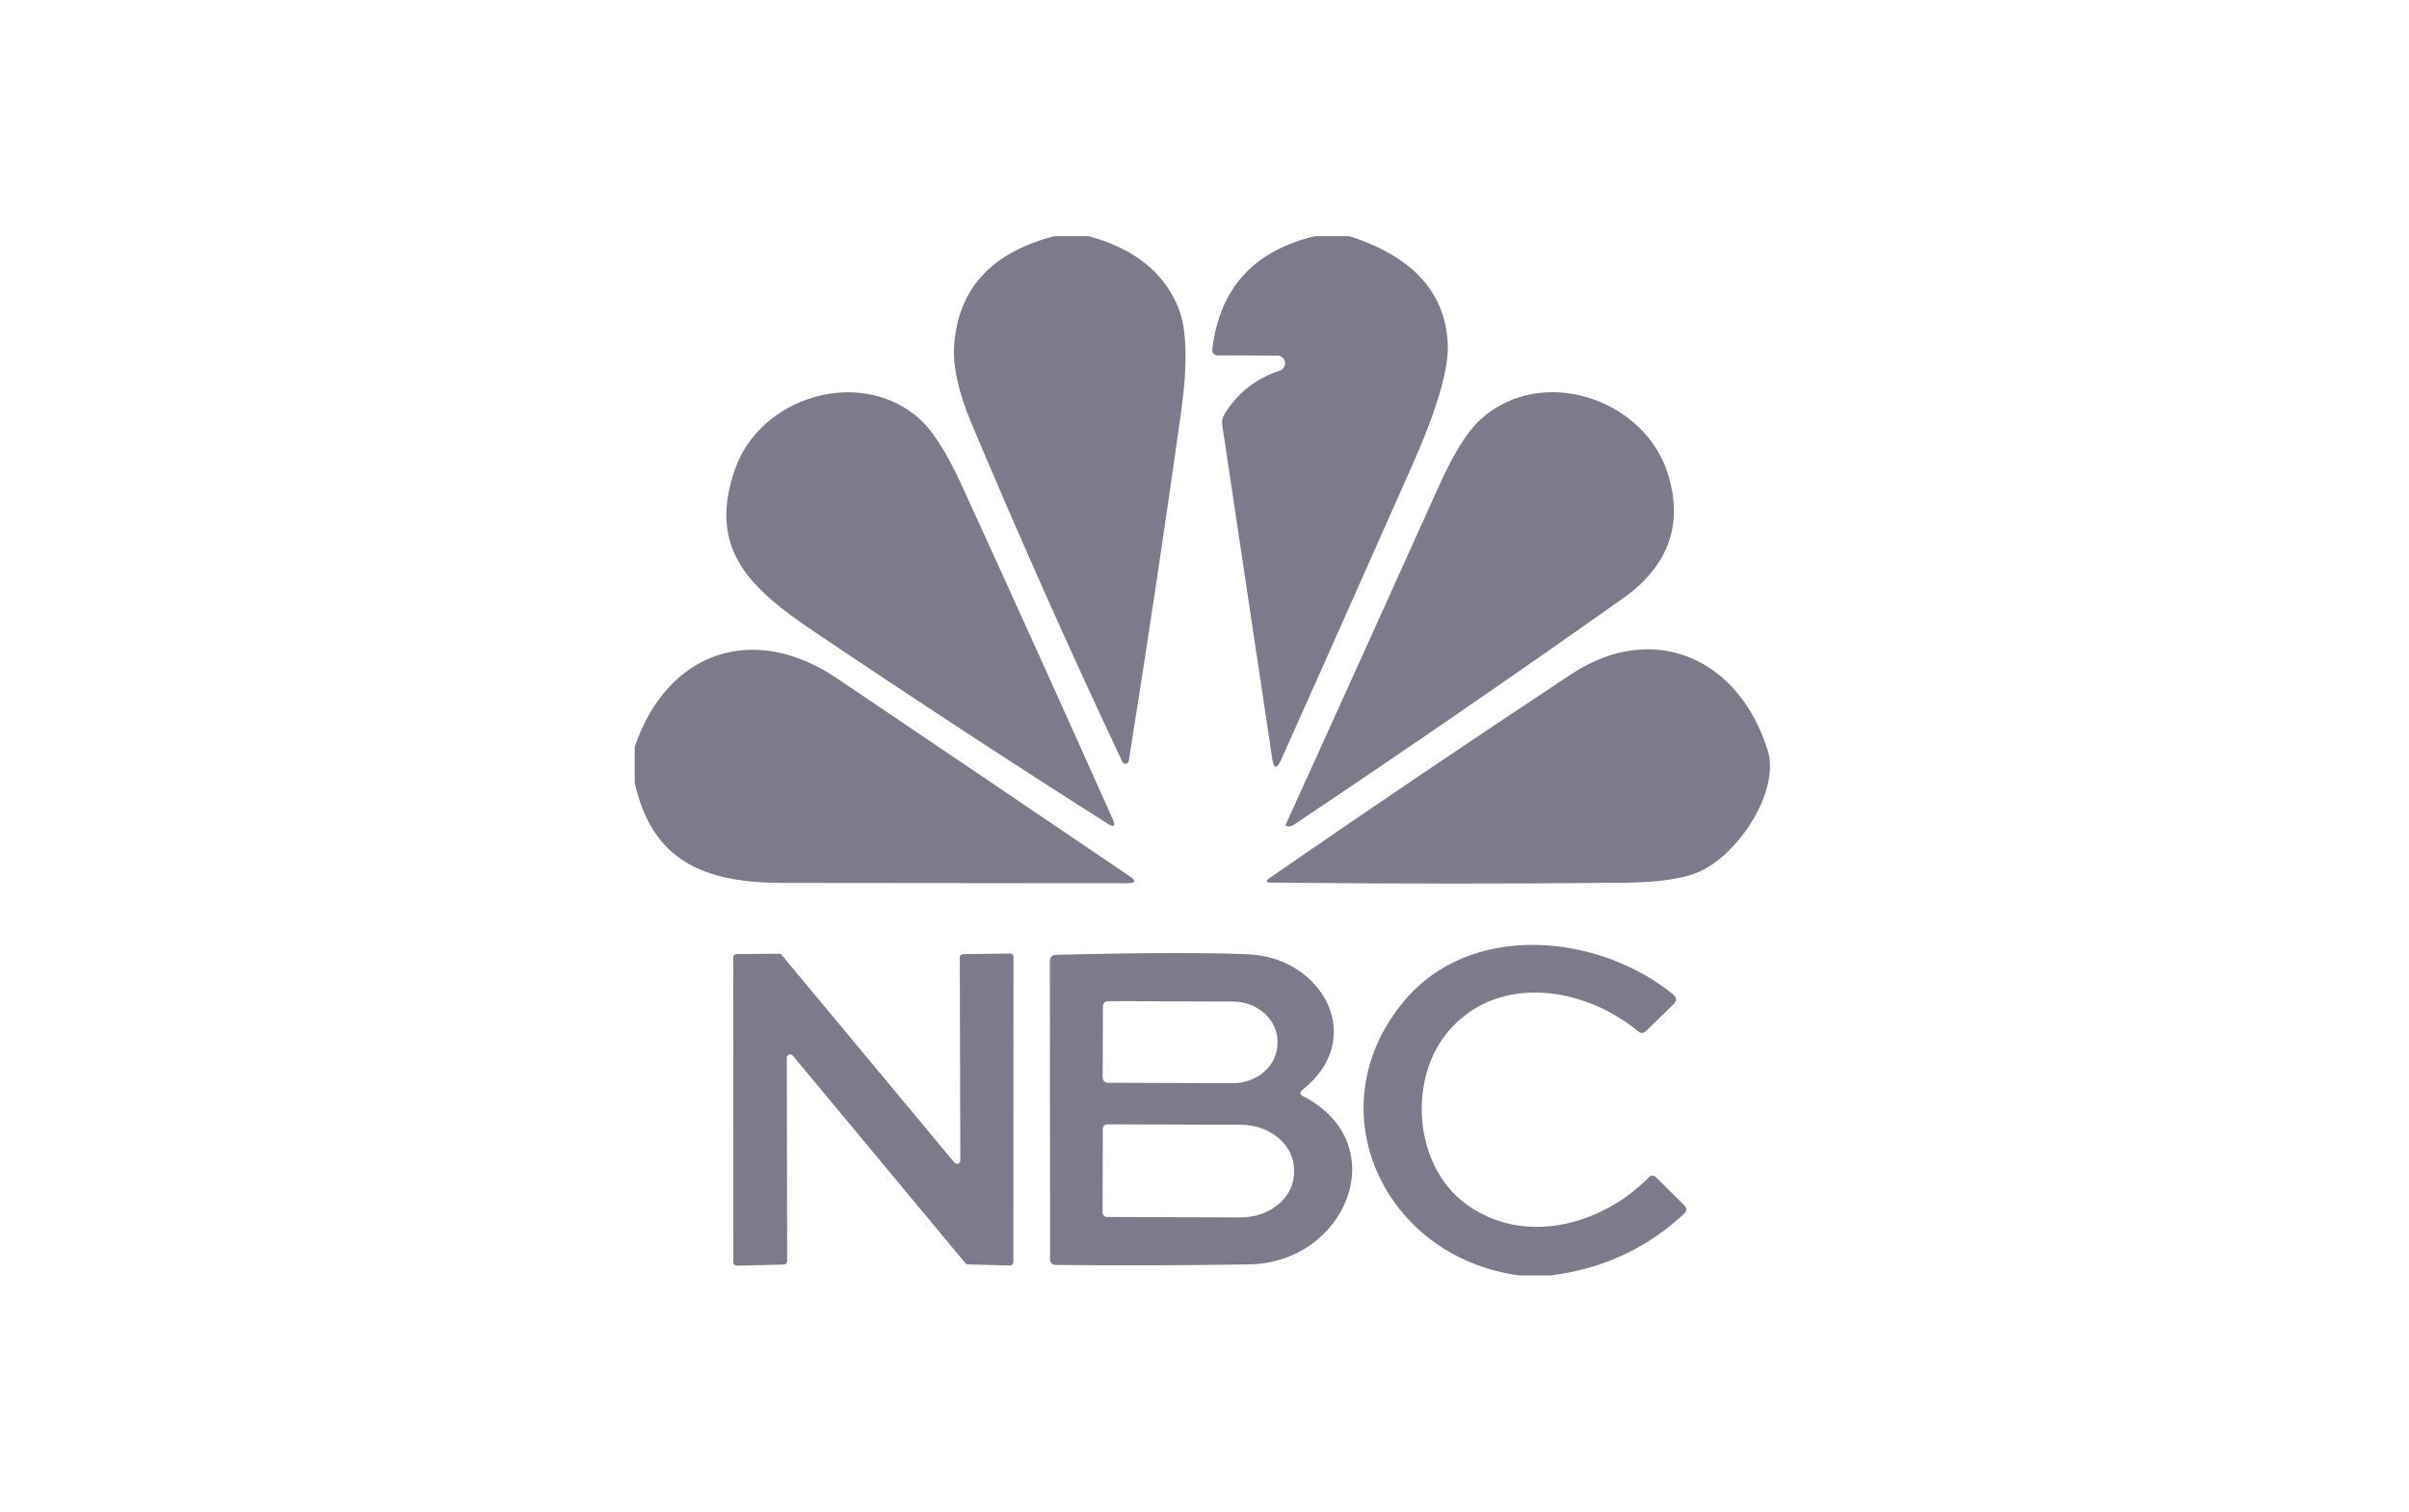
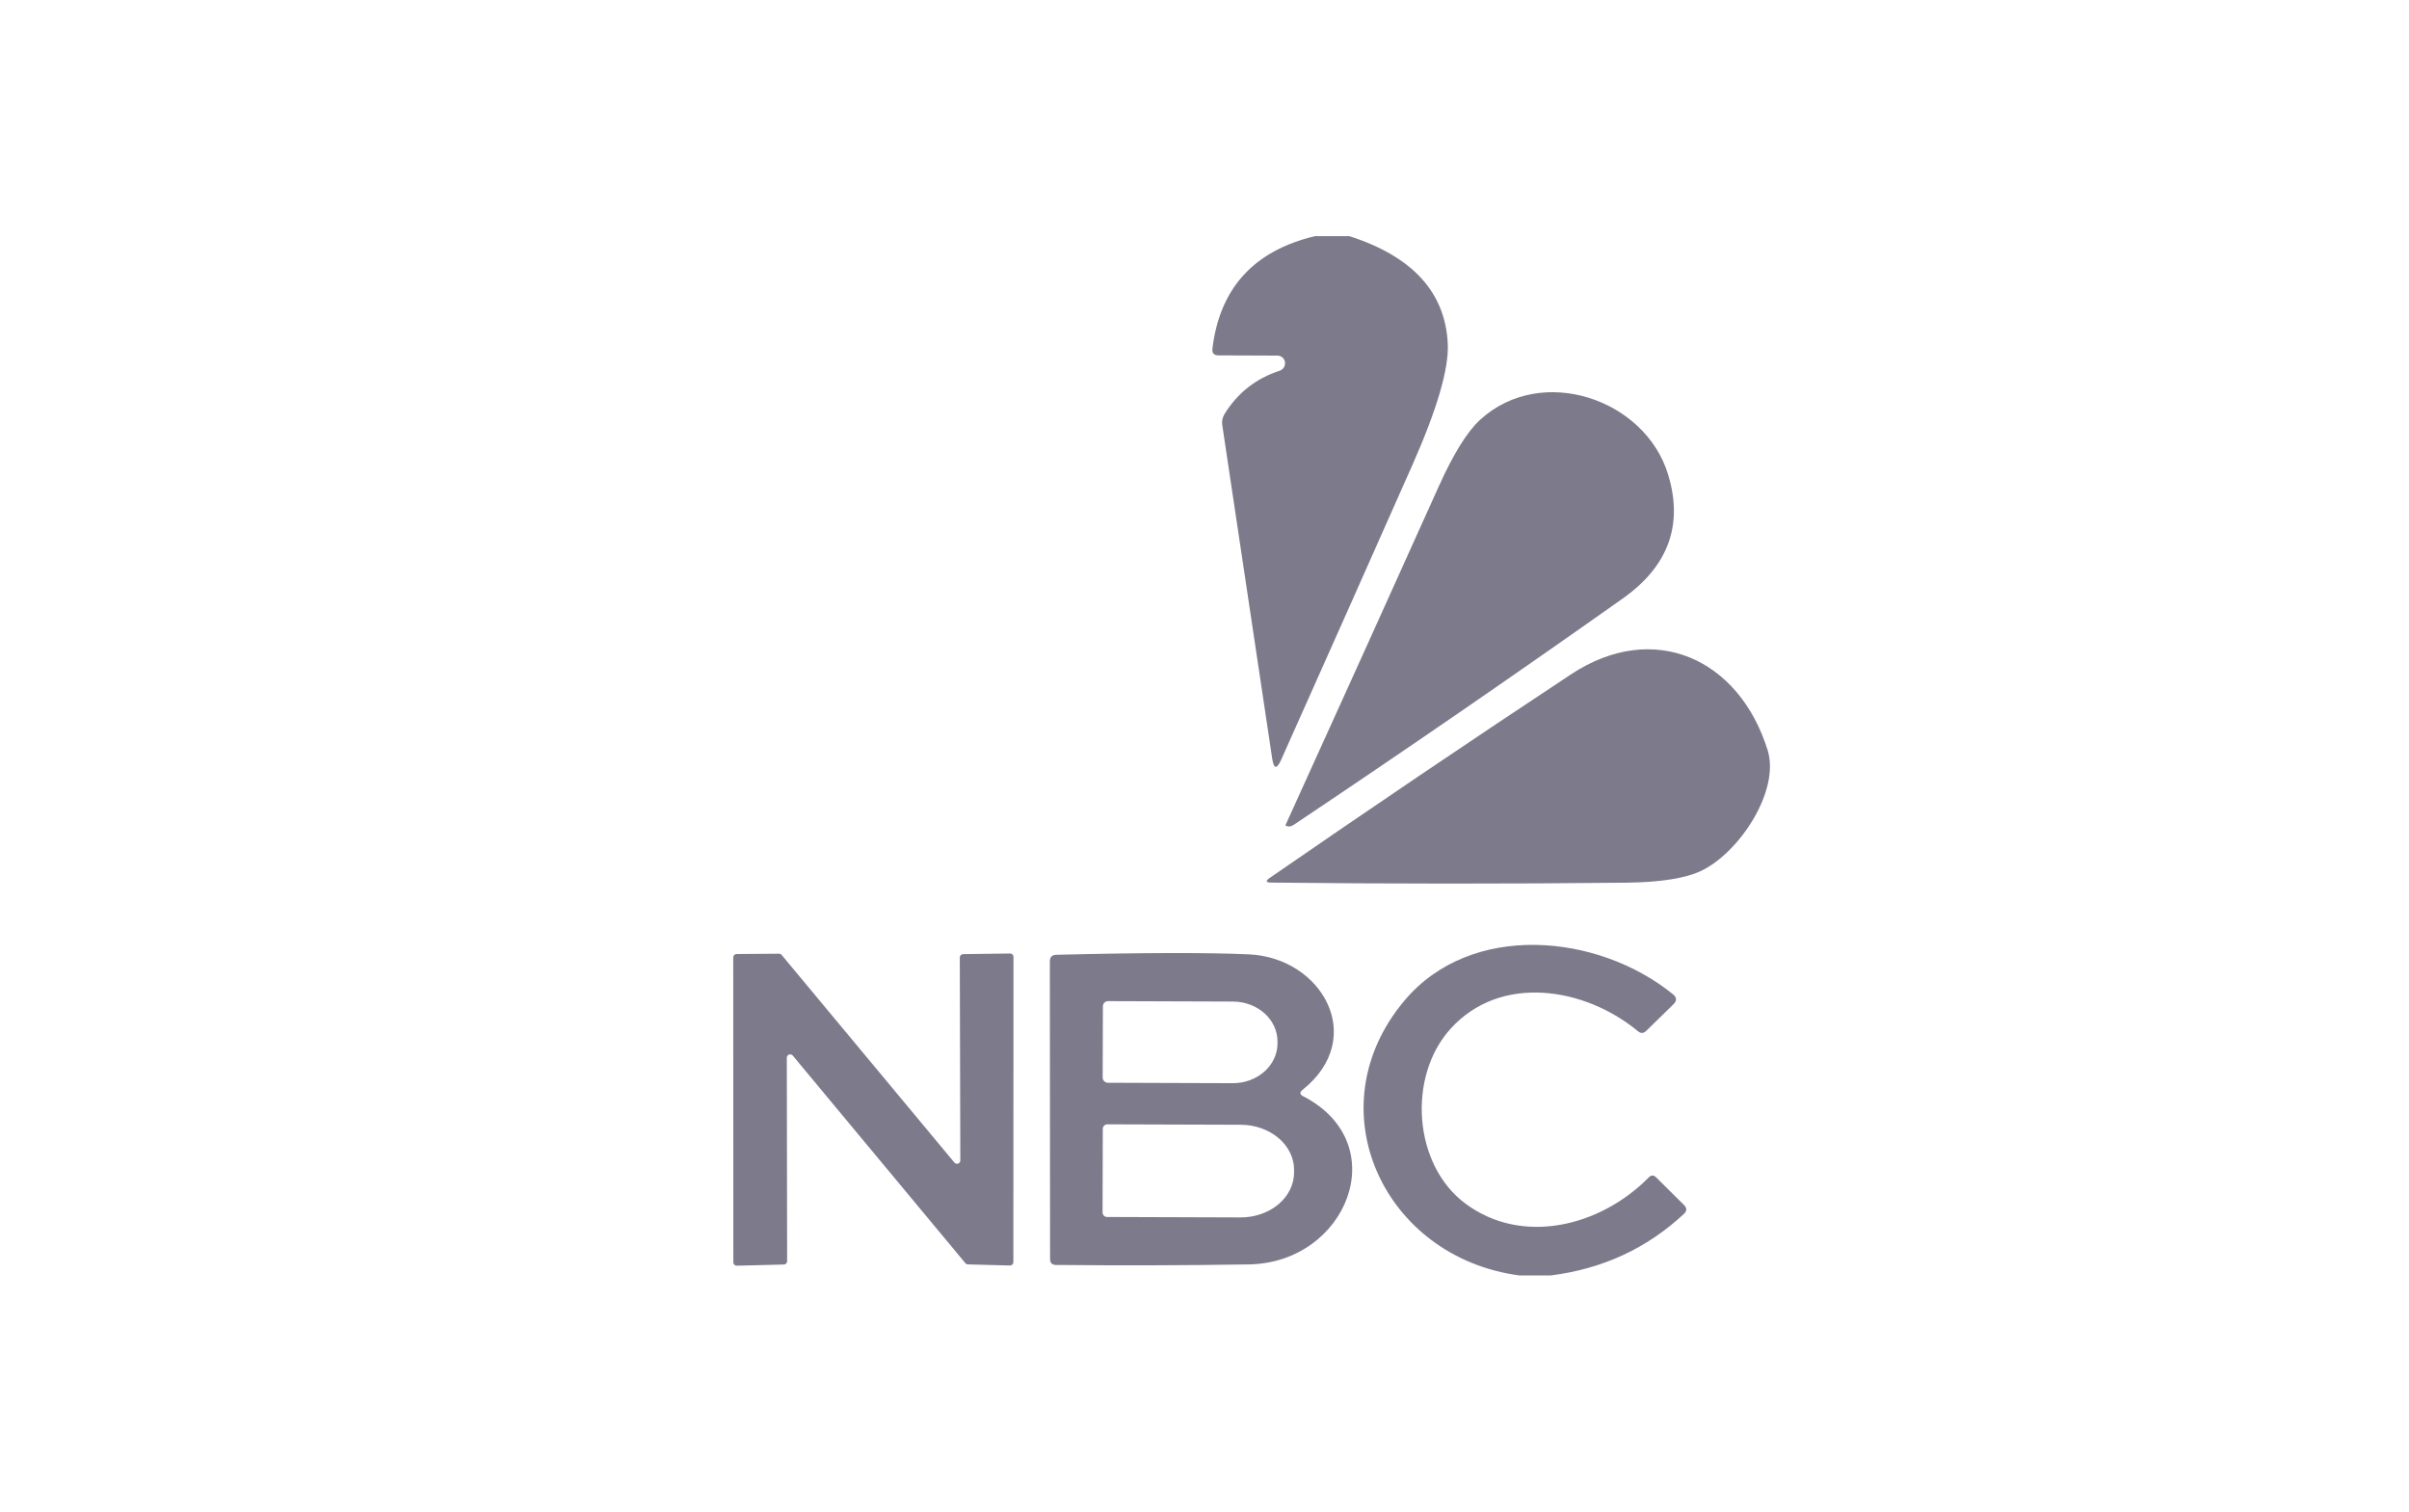
<svg xmlns="http://www.w3.org/2000/svg" width="153" height="96" viewBox="0 0 153 96" fill="none">
-   <path d="M66.96 15H69.139C72.054 15.784 73.961 17.317 74.859 19.599C75.391 20.933 75.439 23.147 75.004 26.241C73.972 33.583 72.868 40.944 71.69 48.323C71.684 48.369 71.664 48.412 71.631 48.446C71.599 48.479 71.556 48.501 71.511 48.508C71.465 48.515 71.418 48.507 71.377 48.484C71.336 48.462 71.303 48.427 71.284 48.385C67.92 41.249 64.721 34.071 61.687 26.852C60.866 24.891 60.504 23.243 60.601 21.909C60.866 18.325 62.986 16.022 66.96 15Z" fill="#7D7A8B" />
  <path d="M83.508 15H85.708C89.714 16.288 91.795 18.566 91.951 21.834C92.024 23.42 91.272 25.991 89.696 29.547C86.932 35.781 84.157 42.014 81.37 48.248C81.09 48.871 80.9 48.846 80.799 48.172L77.63 27.011C77.589 26.754 77.637 26.513 77.774 26.289C78.604 24.95 79.768 24.036 81.267 23.546C81.38 23.51 81.477 23.435 81.54 23.334C81.604 23.233 81.629 23.113 81.611 22.996C81.594 22.879 81.535 22.773 81.445 22.697C81.355 22.621 81.241 22.581 81.123 22.583L77.389 22.569C77.096 22.569 76.968 22.423 77.004 22.129C77.472 18.298 79.64 15.921 83.508 15Z" fill="#7D7A8B" />
-   <path d="M70.659 51.994C70.874 52.476 70.76 52.574 70.315 52.29C64.16 48.38 57.951 44.317 51.691 40.101C47.566 37.33 44.926 34.821 46.686 29.788C48.267 25.258 54.434 23.319 58.222 26.44C59.139 27.196 60.085 28.642 61.061 30.778C64.242 37.722 67.441 44.794 70.659 51.994Z" fill="#7D7A8B" />
  <path d="M81.645 52.4C84.959 45.112 88.201 37.947 91.373 30.902C92.313 28.812 93.197 27.391 94.027 26.639C97.918 23.106 104.477 25.333 105.941 30.125C106.922 33.333 105.962 35.962 103.061 38.011C96.158 42.892 89.192 47.684 82.161 52.386C81.991 52.501 81.824 52.517 81.659 52.434C81.656 52.434 81.653 52.433 81.65 52.431C81.648 52.429 81.646 52.426 81.644 52.423C81.643 52.42 81.642 52.416 81.643 52.412C81.643 52.408 81.644 52.404 81.645 52.4Z" fill="#7D7A8B" />
-   <path d="M40.312 49.698V47.429C42.396 41.311 47.903 39.523 53.155 43.078C59.292 47.216 65.477 51.398 71.711 55.624C72.178 55.941 72.13 56.096 71.566 56.092C64.403 56.083 57.12 56.076 49.718 56.071C44.74 56.064 41.419 54.71 40.312 49.698Z" fill="#7D7A8B" />
  <path d="M112.266 47.642C113.064 50.214 110.479 54.139 108.052 55.301C107.057 55.778 105.471 56.03 103.294 56.057C95.805 56.135 88.284 56.133 80.731 56.051C80.391 56.046 80.362 55.947 80.641 55.755C86.985 51.373 93.365 47.063 99.781 42.823C105.006 39.372 110.444 41.799 112.266 47.642Z" fill="#7D7A8B" />
  <path d="M98.482 81H96.502C87.874 79.859 83.446 70.392 89.194 63.551C93.415 58.519 101.479 59.268 106.257 63.146C106.5 63.343 106.512 63.551 106.292 63.771L104.552 65.469C104.383 65.634 104.209 65.641 104.03 65.49C100.641 62.685 95.285 61.833 92.123 65.339C89.373 68.377 89.757 73.987 93.078 76.442C96.701 79.13 101.651 77.879 104.704 74.785C104.864 74.615 105.027 74.613 105.192 74.778L106.959 76.531C107.147 76.719 107.144 76.905 106.952 77.088C104.596 79.284 101.773 80.588 98.482 81Z" fill="#7D7A8B" />
  <path d="M49.972 67.174L49.992 80.093C49.992 80.148 49.971 80.201 49.932 80.241C49.894 80.281 49.842 80.304 49.786 80.306L46.796 80.381C46.767 80.382 46.739 80.377 46.712 80.367C46.685 80.357 46.661 80.341 46.64 80.321C46.62 80.301 46.604 80.278 46.593 80.251C46.581 80.225 46.576 80.197 46.576 80.168L46.569 60.801C46.569 60.745 46.591 60.691 46.631 60.651C46.671 60.611 46.725 60.588 46.782 60.588L49.477 60.568C49.508 60.567 49.539 60.574 49.568 60.587C49.596 60.6 49.622 60.619 49.642 60.643L60.614 73.829C60.642 73.864 60.68 73.888 60.723 73.9C60.766 73.912 60.811 73.91 60.852 73.895C60.894 73.88 60.929 73.852 60.955 73.816C60.98 73.779 60.993 73.736 60.992 73.692L60.958 60.808C60.958 60.752 60.981 60.697 61.02 60.657C61.06 60.617 61.115 60.595 61.171 60.595L64.155 60.554C64.212 60.554 64.266 60.576 64.306 60.616C64.346 60.656 64.368 60.71 64.368 60.767L64.361 80.154C64.361 80.183 64.356 80.211 64.344 80.237C64.333 80.264 64.317 80.288 64.296 80.308C64.276 80.327 64.252 80.343 64.225 80.353C64.198 80.364 64.17 80.368 64.141 80.368L61.474 80.299C61.444 80.298 61.414 80.291 61.386 80.278C61.359 80.265 61.335 80.246 61.316 80.223L50.35 67.037C50.322 67.003 50.284 66.978 50.242 66.966C50.199 66.954 50.154 66.956 50.112 66.971C50.071 66.987 50.035 67.014 50.01 67.051C49.984 67.087 49.971 67.13 49.972 67.174Z" fill="#7D7A8B" />
  <path d="M82.772 69.622C88.603 72.633 85.529 80.203 79.321 80.299C75.242 80.363 71.158 80.374 67.07 80.333C66.818 80.333 66.692 80.207 66.692 79.955L66.678 61.056C66.678 60.781 66.816 60.641 67.091 60.636C72.614 60.499 76.69 60.49 79.321 60.609C83.962 60.815 86.863 65.916 82.731 69.209C82.53 69.37 82.543 69.507 82.772 69.622ZM70.047 63.909L70.033 68.433C70.033 68.476 70.042 68.519 70.058 68.559C70.075 68.599 70.099 68.635 70.13 68.666C70.16 68.697 70.197 68.721 70.237 68.737C70.277 68.754 70.32 68.763 70.363 68.763L78.297 68.79C79.047 68.792 79.767 68.528 80.299 68.057C80.832 67.585 81.133 66.944 81.136 66.274V66.15C81.138 65.817 81.066 65.487 80.925 65.18C80.784 64.871 80.576 64.591 80.314 64.355C80.051 64.119 79.739 63.931 79.395 63.803C79.052 63.674 78.683 63.607 78.311 63.606L70.377 63.579C70.289 63.579 70.205 63.614 70.144 63.675C70.082 63.737 70.047 63.821 70.047 63.909ZM70.04 71.691L70.026 76.999C70.026 77.037 70.034 77.074 70.048 77.109C70.063 77.144 70.084 77.176 70.111 77.203C70.138 77.23 70.169 77.251 70.204 77.266C70.24 77.28 70.277 77.287 70.315 77.287L78.792 77.315C79.69 77.317 80.552 77.02 81.189 76.487C81.825 75.955 82.185 75.231 82.188 74.476V74.297C82.19 73.922 82.103 73.55 81.934 73.203C81.765 72.856 81.516 72.54 81.202 72.274C80.888 72.007 80.515 71.796 80.103 71.651C79.692 71.506 79.251 71.431 78.806 71.43L70.329 71.403C70.252 71.403 70.179 71.433 70.124 71.487C70.07 71.541 70.04 71.615 70.04 71.691Z" fill="#7D7A8B" />
</svg>